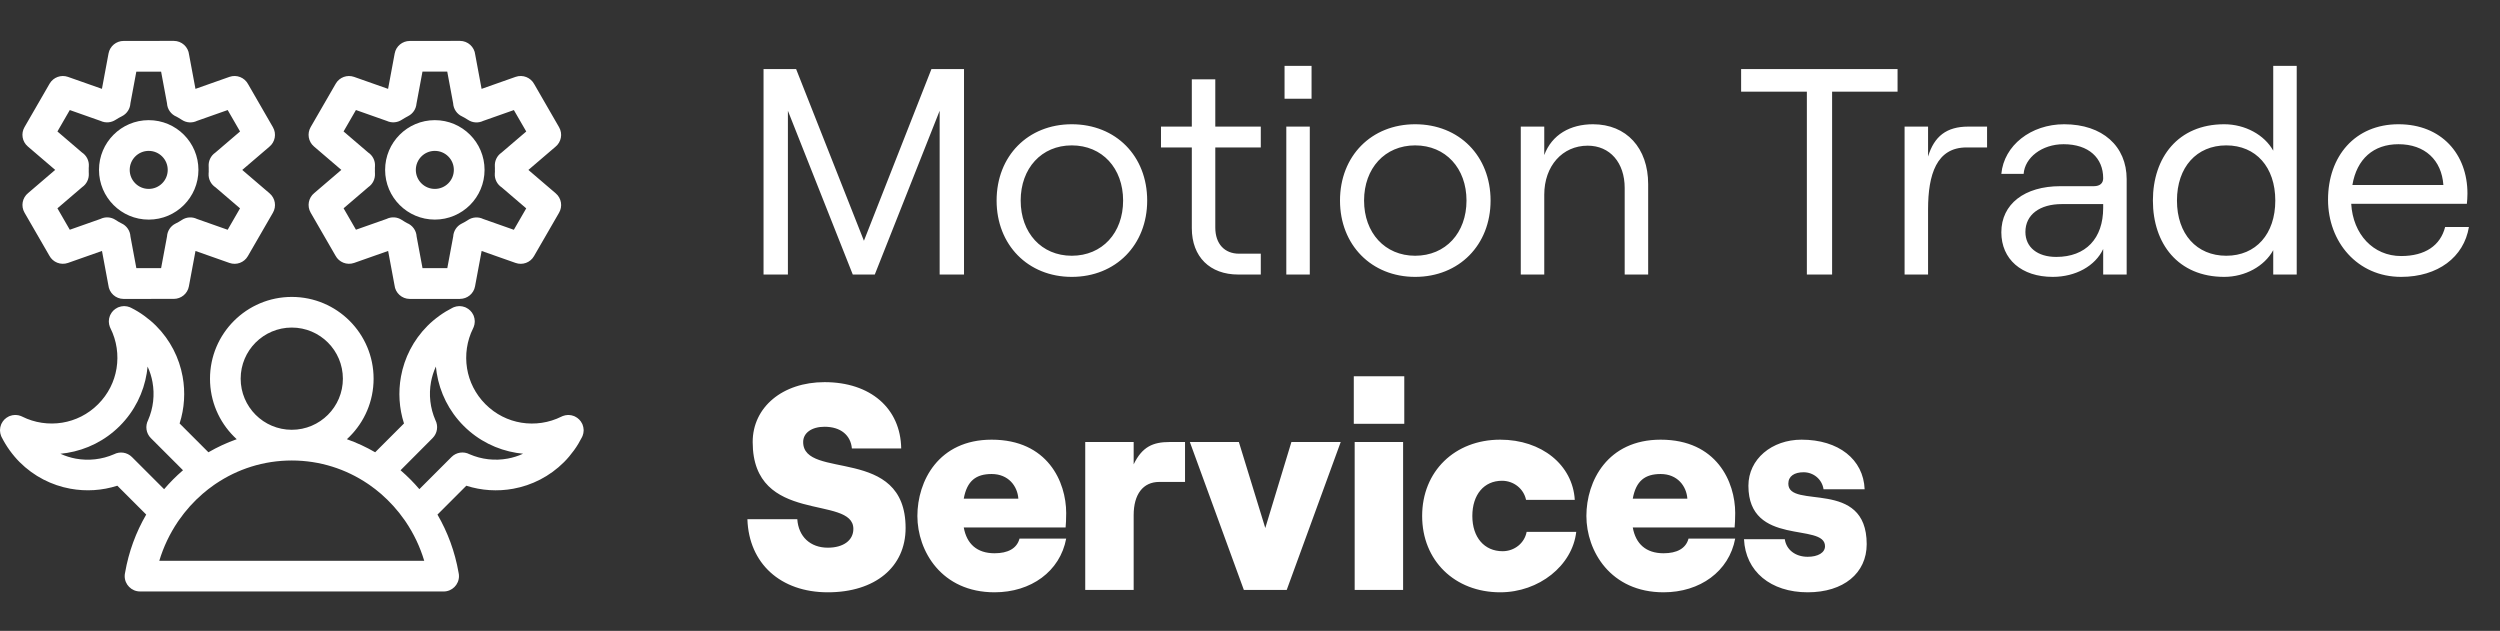
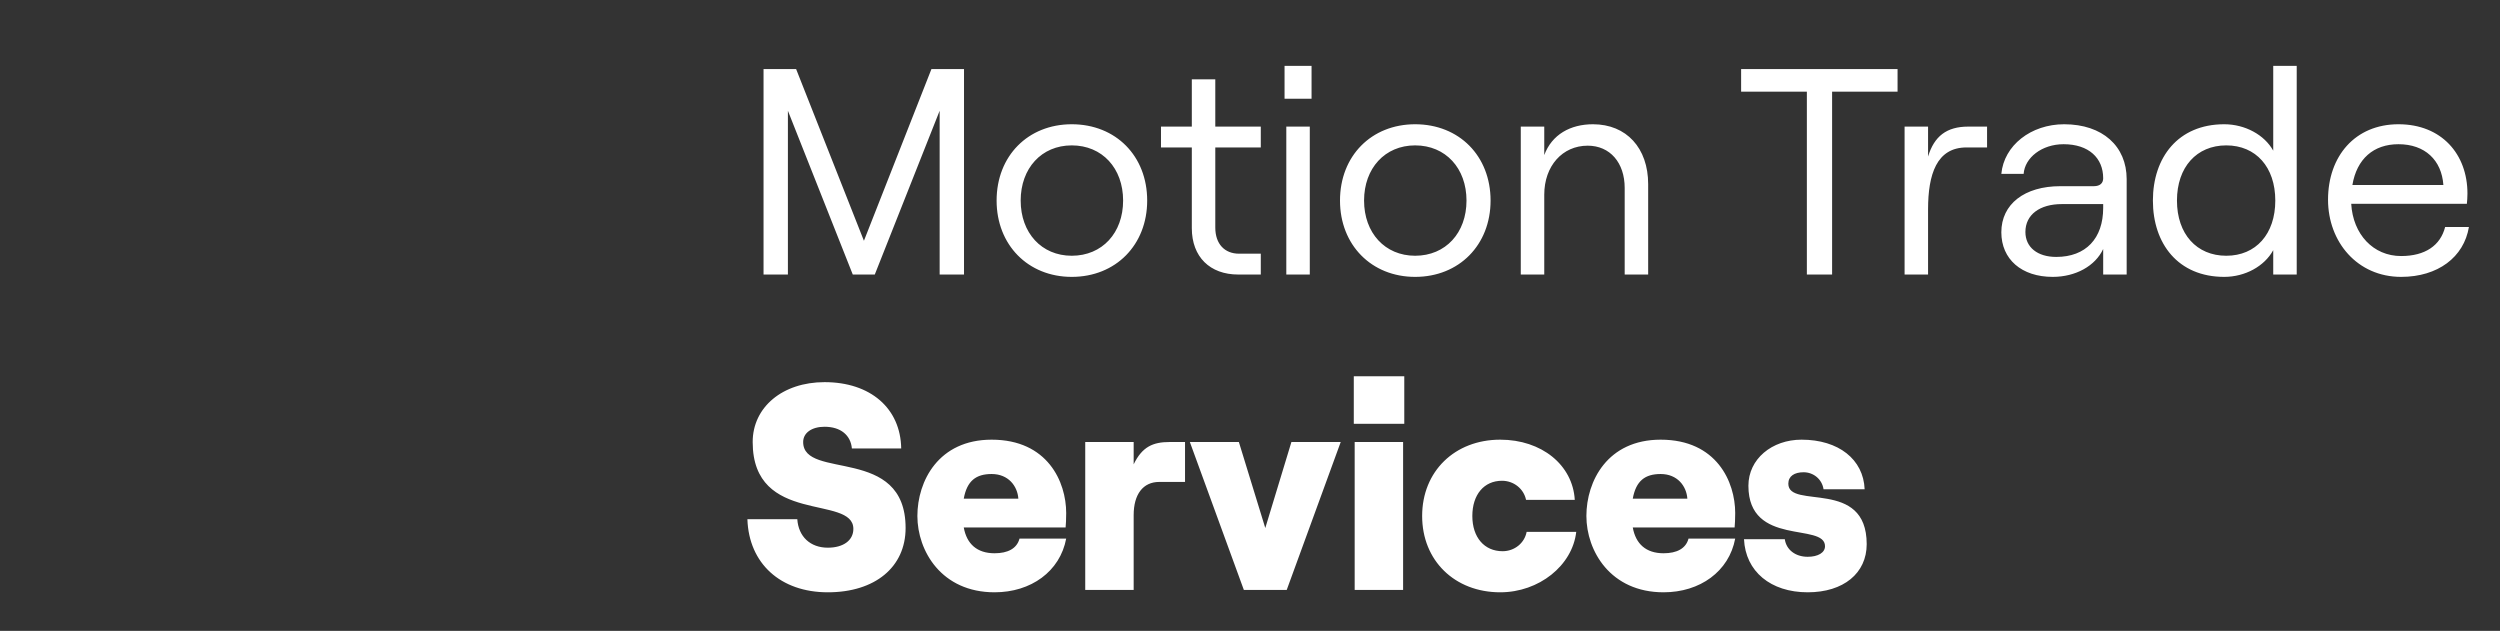
<svg xmlns="http://www.w3.org/2000/svg" width="428" height="108" viewBox="0 0 428 108" fill="none">
  <rect x="0" y="0" width="428" height="108" fill="#333333" stroke="none" />
-   <path fill-rule="evenodd" clip-rule="evenodd" d="M0.249 74.77C0.222 74.715 0.202 74.66 0.179 74.606C0.069 74.325 0.015 74.035 0.003 73.746C-0.001 73.688 -0.001 73.629 0.003 73.571C0.011 73.281 0.069 72.993 0.179 72.711C0.202 72.656 0.226 72.602 0.249 72.547C0.315 72.406 0.394 72.274 0.483 72.145C0.644 71.914 0.874 71.684 1.108 71.524C1.233 71.434 1.37 71.356 1.511 71.289C1.565 71.262 1.62 71.243 1.675 71.219C1.956 71.11 2.245 71.055 2.534 71.043C2.593 71.039 2.651 71.039 2.71 71.043C2.999 71.051 3.288 71.11 3.569 71.219C3.651 71.25 3.726 71.285 3.804 71.325C5.937 72.391 8.343 72.735 10.663 72.36C12.898 71.996 15.058 70.946 16.796 69.204C18.538 67.461 19.589 65.305 19.952 63.067C20.327 60.746 19.983 58.34 18.917 56.207C18.878 56.129 18.847 56.051 18.811 55.973C18.702 55.692 18.647 55.403 18.636 55.114C18.632 55.055 18.632 54.996 18.636 54.938C18.643 54.649 18.702 54.36 18.811 54.078C18.835 54.02 18.858 53.969 18.882 53.914C18.948 53.774 19.026 53.641 19.116 53.512C19.276 53.282 19.507 53.051 19.741 52.891C19.866 52.801 20.003 52.723 20.143 52.657C20.198 52.629 20.253 52.61 20.308 52.586C20.589 52.477 20.878 52.422 21.167 52.41C21.226 52.407 21.284 52.407 21.343 52.41C21.632 52.418 21.921 52.477 22.202 52.586C22.288 52.621 22.362 52.653 22.444 52.696C23.226 53.086 23.976 53.539 24.683 54.055C25.421 54.59 26.101 55.161 26.71 55.77C29.163 58.223 30.683 61.27 31.265 64.461C31.753 67.133 31.581 69.899 30.749 72.496L35.682 77.43C37.214 76.539 38.835 75.79 40.526 75.192C40.366 75.043 40.206 74.895 40.054 74.739C37.519 72.204 35.952 68.704 35.952 64.836C35.952 60.969 37.519 57.469 40.054 54.934C42.589 52.399 46.089 50.833 49.956 50.833C53.823 50.833 57.323 52.399 59.858 54.934C62.394 57.469 63.96 60.969 63.96 64.836C63.96 68.704 62.394 72.204 59.858 74.739C59.702 74.895 59.546 75.043 59.386 75.192C61.077 75.789 62.694 76.54 64.229 77.43L69.163 72.496C68.331 69.899 68.159 67.133 68.647 64.461C69.229 61.27 70.749 58.227 73.202 55.77C73.808 55.164 74.487 54.59 75.229 54.055C75.94 53.543 76.69 53.09 77.468 52.696C77.55 52.657 77.628 52.621 77.71 52.586C77.991 52.477 78.28 52.422 78.569 52.41H78.745C79.034 52.418 79.323 52.477 79.604 52.586C79.663 52.61 79.718 52.633 79.769 52.657C79.909 52.723 80.042 52.801 80.171 52.891C80.401 53.051 80.632 53.282 80.796 53.512C80.886 53.637 80.964 53.774 81.03 53.914C81.058 53.969 81.081 54.024 81.1 54.078C81.21 54.36 81.265 54.649 81.276 54.938V55.114C81.269 55.403 81.21 55.692 81.1 55.973C81.069 56.055 81.034 56.129 80.995 56.211C79.929 58.344 79.585 60.75 79.96 63.071C80.323 65.305 81.374 67.465 83.116 69.207C84.858 70.95 87.014 72 89.253 72.364C91.573 72.739 93.979 72.395 96.112 71.328C96.19 71.289 96.268 71.254 96.35 71.223C96.632 71.114 96.921 71.059 97.21 71.047H97.386C97.675 71.055 97.964 71.114 98.245 71.223C98.303 71.246 98.358 71.27 98.409 71.293C98.55 71.36 98.682 71.438 98.811 71.528C99.042 71.688 99.272 71.918 99.436 72.149C99.526 72.278 99.604 72.41 99.671 72.551C99.694 72.606 99.722 72.66 99.741 72.715C99.85 72.996 99.905 73.285 99.917 73.575V73.75C99.909 74.039 99.85 74.328 99.741 74.61C99.71 74.696 99.671 74.77 99.632 74.852C99.237 75.633 98.788 76.383 98.272 77.09C97.737 77.828 97.167 78.508 96.558 79.117C94.104 81.57 91.058 83.09 87.87 83.672C85.198 84.16 82.433 83.989 79.835 83.156L74.893 88.098C76.639 91.102 77.882 94.446 78.503 98.016C78.55 98.215 78.577 98.422 78.577 98.633C78.577 100.086 77.401 101.262 75.948 101.262L23.975 101.258C22.522 101.258 21.346 100.082 21.346 98.629C21.346 98.414 21.373 98.207 21.42 98.012C22.038 94.446 23.284 91.098 25.03 88.094L20.088 83.153C17.491 83.985 14.725 84.156 12.053 83.668C8.862 83.086 5.819 81.567 3.362 79.114C2.756 78.508 2.182 77.828 1.647 77.086C1.135 76.375 0.682 75.625 0.288 74.848L0.249 74.77ZM30.593 20.184C30.456 20.102 30.331 20.035 30.226 19.977C29.3 19.602 28.64 18.715 28.589 17.668L27.581 12.266H23.339L22.327 17.688C22.277 18.602 21.749 19.461 20.874 19.899C20.648 20.012 20.464 20.11 20.328 20.188C20.277 20.219 19.788 20.52 19.788 20.516C19.046 21.004 18.081 21.098 17.238 20.707L11.948 18.84L9.831 22.508L14.03 26.102C14.788 26.598 15.269 27.481 15.21 28.45L15.191 28.762C15.187 28.848 15.195 28.782 15.195 29.086C15.195 29.391 15.187 29.325 15.191 29.41L15.202 29.723C15.253 30.617 14.843 31.508 14.066 32.039L9.831 35.664L11.948 39.332L17.187 37.485C17.995 37.086 18.988 37.117 19.792 37.653C19.972 37.774 20.152 37.883 20.331 37.989C20.452 38.059 20.601 38.141 20.785 38.231C21.663 38.625 22.285 39.489 22.335 40.5L23.343 45.91L27.581 45.907L28.593 40.485C28.644 39.571 29.171 38.711 30.046 38.278C30.273 38.164 30.456 38.067 30.597 37.989C30.773 37.887 30.952 37.774 31.132 37.657C31.886 37.157 32.87 37.071 33.726 37.485L38.976 39.336L41.093 35.668L36.902 32.078C36.14 31.582 35.656 30.7 35.714 29.723C35.726 29.539 35.73 29.43 35.734 29.403C35.738 29.325 35.73 29.387 35.73 29.086C35.73 28.782 35.738 28.848 35.734 28.762L35.722 28.45C35.671 27.555 36.081 26.664 36.859 26.133L41.097 22.508L38.98 18.84L33.742 20.688C32.933 21.082 31.941 21.055 31.136 20.52C30.952 20.399 30.773 20.289 30.593 20.184ZM33.464 15.215L32.37 9.36C32.234 8.035 31.116 7 29.753 7L21.159 7.008C19.917 7.008 18.812 7.891 18.581 9.156L17.452 15.211L11.632 13.16C10.468 12.75 9.136 13.215 8.491 14.324L4.195 21.766C3.57 22.84 3.78 24.238 4.761 25.074L9.448 29.086L4.816 33.051C3.827 33.848 3.542 35.27 4.198 36.406L8.445 43.762C9.042 44.895 10.394 45.449 11.64 45.012L17.46 42.961L18.55 48.816C18.687 50.141 19.804 51.176 21.167 51.176L29.761 51.168C31.003 51.168 32.109 50.285 32.339 49.02L33.468 42.965L39.288 45.016C40.456 45.43 41.788 44.969 42.429 43.856L46.726 36.414C47.351 35.34 47.14 33.941 46.159 33.106L41.472 29.094L46.105 25.129C47.093 24.332 47.382 22.91 46.722 21.774L42.476 14.41C41.878 13.277 40.526 12.723 39.28 13.16L33.464 15.215ZM74.444 20.57C76.796 20.57 78.925 21.524 80.464 23.063C82.003 24.602 82.956 26.731 82.956 29.082C82.956 31.434 82.003 33.563 80.464 35.102C78.921 36.641 76.796 37.594 74.444 37.594C72.093 37.594 69.964 36.641 68.425 35.102C66.885 33.566 65.932 31.438 65.932 29.086C65.932 26.735 66.885 24.606 68.425 23.067C69.964 21.524 72.093 20.57 74.444 20.57ZM76.745 26.785C76.155 26.195 75.343 25.832 74.444 25.832C73.546 25.832 72.729 26.195 72.143 26.785C71.553 27.375 71.19 28.188 71.19 29.086C71.19 29.985 71.553 30.801 72.143 31.387C72.733 31.977 73.546 32.34 74.444 32.34C75.343 32.34 76.155 31.977 76.745 31.387C77.335 30.797 77.698 29.985 77.698 29.086C77.702 28.188 77.335 27.371 76.745 26.785ZM79.581 20.184C79.46 20.113 79.311 20.031 79.128 19.942C78.249 19.547 77.628 18.684 77.577 17.672L76.569 12.262H72.327L71.3 17.762C71.225 18.641 70.71 19.457 69.862 19.883C69.722 19.953 69.538 20.055 69.315 20.184C69.264 20.215 68.776 20.516 68.776 20.512C68.034 21 67.069 21.094 66.225 20.703L60.936 18.836L58.819 22.504L63.018 26.098C63.776 26.594 64.257 27.477 64.198 28.445L64.182 28.758C64.178 28.844 64.186 28.778 64.186 29.082C64.186 29.387 64.178 29.32 64.182 29.407L64.194 29.719C64.245 30.613 63.835 31.504 63.057 32.035L58.823 35.66L60.94 39.328L66.178 37.481C66.987 37.082 67.979 37.114 68.784 37.649C68.964 37.77 69.143 37.879 69.323 37.985C69.46 38.067 69.585 38.133 69.69 38.192C70.612 38.567 71.276 39.453 71.327 40.5L72.335 45.91H76.577L77.589 40.489C77.639 39.574 78.167 38.715 79.042 38.282C79.268 38.168 79.452 38.071 79.593 37.992C79.768 37.891 79.948 37.778 80.128 37.66C80.882 37.16 81.866 37.075 82.721 37.489L87.971 39.34L90.089 35.672L85.897 32.082C85.135 31.586 84.651 30.703 84.71 29.727C84.722 29.543 84.725 29.43 84.729 29.407C84.733 29.328 84.725 29.387 84.725 29.09C84.725 28.782 84.733 28.852 84.729 28.766L84.718 28.453C84.667 27.559 85.077 26.668 85.854 26.137L90.093 22.512L87.975 18.844L82.737 20.692C81.928 21.086 80.936 21.059 80.132 20.524C79.936 20.399 79.757 20.289 79.581 20.184ZM82.448 15.215L81.358 9.359C81.222 8.035 80.104 7 78.741 7L70.147 7.012C68.905 7.012 67.799 7.895 67.569 9.16L66.44 15.215L60.62 13.164C59.452 12.75 58.12 13.215 57.479 14.324L53.182 21.766C52.561 22.84 52.768 24.238 53.749 25.074L58.436 29.086L53.803 33.051C52.815 33.848 52.53 35.27 53.186 36.406L57.432 43.762C58.03 44.895 59.382 45.449 60.628 45.012L66.448 42.961L67.538 48.816C67.675 50.141 68.792 51.176 70.155 51.176H78.749V51.168C79.991 51.168 81.097 50.285 81.327 49.02L82.456 42.965L88.276 45.016C89.444 45.43 90.776 44.969 91.417 43.855L95.714 36.414C96.339 35.34 96.128 33.941 95.147 33.105L90.46 29.094L95.093 25.129C96.081 24.332 96.37 22.91 95.71 21.773L91.464 14.41C90.866 13.277 89.514 12.723 88.268 13.16L82.448 15.215ZM25.46 20.57C27.812 20.57 29.941 21.523 31.48 23.063C33.019 24.606 33.972 26.735 33.972 29.086C33.972 31.438 33.019 33.566 31.48 35.105C29.94 36.645 27.811 37.598 25.46 37.598C23.108 37.598 20.98 36.645 19.441 35.105C17.901 33.562 16.948 31.438 16.948 29.086C16.948 26.735 17.901 24.605 19.441 23.067C20.98 21.523 23.108 20.57 25.46 20.57ZM27.761 26.785C28.351 27.375 28.714 28.188 28.714 29.086C28.714 29.985 28.351 30.801 27.761 31.387C27.171 31.977 26.358 32.34 25.46 32.34C24.562 32.34 23.745 31.977 23.159 31.387C22.569 30.797 22.206 29.985 22.206 29.086C22.206 28.188 22.569 27.375 23.159 26.785C23.749 26.195 24.561 25.832 25.46 25.832C26.358 25.832 27.171 26.195 27.761 26.785ZM68.573 80.508L68.635 80.563C69.764 81.539 70.823 82.602 71.796 83.743L77.303 78.235C78.132 77.407 79.381 77.246 80.37 77.758C82.44 78.661 84.725 78.914 86.909 78.512C87.811 78.348 88.702 78.071 89.549 77.676C89.171 77.641 88.796 77.594 88.417 77.532C85.1 76.993 81.924 75.454 79.385 72.915C76.846 70.375 75.307 67.2 74.768 63.883C74.706 63.508 74.659 63.129 74.624 62.751C74.233 63.602 73.956 64.489 73.788 65.391C73.389 67.575 73.639 69.86 74.542 71.93C75.053 72.918 74.893 74.165 74.065 74.997L68.573 80.508ZM69.475 89.344C69.401 89.25 69.335 89.153 69.272 89.051C68.104 87.375 66.737 85.856 65.206 84.532C64.588 84 63.944 83.496 63.276 83.032C63.17 82.969 63.065 82.899 62.967 82.821C59.233 80.301 54.76 78.836 49.951 78.836C45.142 78.836 40.67 80.301 36.935 82.821C36.838 82.899 36.736 82.969 36.627 83.032C35.959 83.5 35.314 84 34.697 84.532C33.166 85.856 31.795 87.375 30.631 89.051C30.572 89.153 30.502 89.25 30.427 89.348C29.068 91.368 27.994 93.606 27.271 96.004H72.626C71.908 93.602 70.833 91.364 69.474 89.344L69.475 89.344ZM31.33 80.508L25.826 75.004C24.998 74.176 24.838 72.926 25.35 71.938C26.252 69.868 26.506 67.582 26.104 65.399C25.94 64.496 25.662 63.606 25.268 62.758C25.233 63.137 25.186 63.512 25.123 63.891C24.584 67.207 23.045 70.383 20.506 72.922C17.967 75.461 14.791 77 11.475 77.539C11.1 77.602 10.721 77.649 10.342 77.684C11.194 78.075 12.08 78.352 12.982 78.52C15.166 78.918 17.451 78.668 19.522 77.766C20.51 77.254 21.756 77.414 22.588 78.243L28.096 83.75C29.069 82.61 30.123 81.547 31.256 80.571L31.33 80.508ZM56.139 58.641C54.557 57.059 52.37 56.079 49.952 56.079C47.538 56.079 45.35 57.059 43.764 58.641C42.182 60.223 41.202 62.411 41.202 64.829C41.202 67.243 42.182 69.43 43.764 71.016C45.346 72.598 47.534 73.579 49.952 73.579C52.366 73.579 54.553 72.598 56.139 71.016C57.721 69.434 58.702 67.247 58.702 64.829C58.698 62.411 57.721 60.223 56.139 58.641Z" fill="white" />
  <path d="M130.718 47V11.825H136.296L147.904 41.221L159.461 11.825H165.039V47H160.868V18.961L149.763 47H145.994L134.889 18.961V47H130.718ZM183.483 47.402C175.996 47.402 170.619 41.925 170.619 34.337C170.619 26.699 175.996 21.272 183.483 21.272C191.021 21.272 196.398 26.699 196.398 34.337C196.398 41.925 191.021 47.402 183.483 47.402ZM183.483 43.784C188.709 43.784 192.277 39.864 192.277 34.337C192.277 28.81 188.709 24.89 183.483 24.89C178.308 24.89 174.74 28.81 174.74 34.337C174.74 39.864 178.308 43.784 183.483 43.784ZM204.038 13.584H208.058V21.674H215.847V25.242H208.058V38.96C208.058 41.774 209.666 43.432 212.128 43.432H215.847V47H211.978C207.154 47 204.038 43.985 204.038 39.06V25.242H198.762V21.674H204.038V13.584ZM219.915 11.273H224.538V16.9H219.915V11.273ZM220.216 47V21.674H224.236V47H220.216ZM242.272 47.402C234.784 47.402 229.408 41.925 229.408 34.337C229.408 26.699 234.784 21.272 242.272 21.272C249.809 21.272 255.186 26.699 255.186 34.337C255.186 41.925 249.809 47.402 242.272 47.402ZM242.272 43.784C247.498 43.784 251.065 39.864 251.065 34.337C251.065 28.81 247.498 24.89 242.272 24.89C237.096 24.89 233.528 28.81 233.528 34.337C233.528 39.864 237.096 43.784 242.272 43.784ZM260.357 47V21.674H264.377V26.548C265.684 23.031 268.849 21.272 272.719 21.272C278.447 21.272 282.166 25.342 282.166 31.523V47H278.146V32.176C278.146 27.855 275.633 24.94 271.814 24.94C267.493 24.94 264.377 28.408 264.377 33.332V47H260.357ZM309.335 47V15.694H298.079V11.825H324.862V15.694H313.656V47H309.335ZM340.185 25.242H336.667C331.542 25.242 330.084 29.865 330.084 35.845V47H326.065V21.674H330.084V26.8C331.14 23.332 333.25 21.674 336.969 21.674H340.185V25.242ZM353.382 21.272C359.965 21.272 364.085 25.041 364.085 30.669V47H360.065V42.628C358.708 45.543 355.342 47.402 351.422 47.402C346.096 47.402 342.628 44.387 342.628 39.764C342.628 34.94 346.598 31.875 352.729 31.875H358.457C359.563 31.875 360.065 31.322 360.065 30.518C360.065 27.051 357.603 24.689 353.281 24.689C349.563 24.689 346.648 27.001 346.447 29.764H342.628C343.081 24.89 347.704 21.272 353.382 21.272ZM352.025 43.985C357.1 43.985 360.065 40.819 360.065 35.593V34.94H352.98C349.211 34.94 346.749 36.749 346.749 39.714C346.749 42.327 348.809 43.985 352.025 43.985ZM380.786 47.402C372.897 47.402 368.576 41.724 368.576 34.337C368.576 26.95 372.897 21.272 380.786 21.272C384.354 21.272 387.671 23.081 389.178 25.795V11.273H393.198V47H389.178V42.829C387.671 45.593 384.354 47.402 380.786 47.402ZM381.138 43.784C386.213 43.784 389.53 40.066 389.53 34.337C389.53 28.609 386.213 24.89 381.138 24.89C376.063 24.89 372.696 28.609 372.696 34.337C372.696 40.066 376.063 43.784 381.138 43.784ZM418.608 38.86H422.679C421.824 44.035 417.352 47.402 411.071 47.402C403.584 47.402 398.559 41.422 398.559 34.186C398.559 26.749 403.182 21.272 410.619 21.272C418.005 21.272 422.427 26.398 422.427 33.131C422.427 33.684 422.377 34.538 422.327 34.89H402.528C402.83 40.116 406.297 43.834 411.071 43.834C415.191 43.834 417.804 42.025 418.608 38.86ZM410.619 24.689C406.347 24.689 403.483 27.202 402.729 31.674H418.307C418.005 27.403 415.141 24.689 410.619 24.689ZM141.723 101.402C133.633 101.402 128.206 96.478 127.955 88.89H136.497C136.698 91.855 138.708 93.764 141.723 93.764C144.386 93.764 146.095 92.508 146.095 90.548C146.095 84.619 128.859 89.995 128.859 75.674C128.859 69.694 133.985 65.423 141.17 65.423C149.009 65.423 154.185 69.895 154.286 76.78H145.844C145.643 74.518 143.934 73.061 141.17 73.061C138.959 73.061 137.502 74.116 137.502 75.674C137.502 82.257 155.039 76.177 155.039 90.397C155.039 97.081 149.813 101.402 141.723 101.402ZM170.271 94.719C172.532 94.719 174.09 93.915 174.542 92.206H182.532C181.477 97.834 176.502 101.402 170.271 101.402C161.176 101.402 157.056 94.317 157.056 88.337C157.056 82.357 160.674 75.272 169.769 75.272C179.366 75.272 182.532 82.508 182.532 87.835C182.532 88.99 182.482 89.694 182.432 90.297H164.995C165.498 93.111 167.256 94.719 170.271 94.719ZM169.769 81.151C167.106 81.151 165.548 82.307 164.995 85.372H174.341C174.191 83.212 172.633 81.151 169.769 81.151ZM202.877 82.508H198.455C195.691 82.508 194.083 84.619 194.083 88.186V101H185.792V75.674H194.083V79.493C195.541 76.478 197.4 75.674 200.214 75.674H202.877V82.508ZM212.949 101L203.703 75.674H212.095L216.617 90.397L221.089 75.674H229.531L220.285 101H212.949ZM231.769 64.418H240.412V72.559H231.769V64.418ZM231.92 101V75.674H240.211V101H231.92ZM256.838 101.402C249.049 101.402 243.471 95.975 243.471 88.337C243.471 80.699 249.049 75.272 256.838 75.272C263.923 75.272 269.249 79.594 269.601 85.573H261.26C260.858 83.664 259.149 82.307 257.139 82.307C254.074 82.307 252.064 84.669 252.064 88.337C252.064 92.005 254.124 94.367 257.24 94.367C259.3 94.367 261.008 92.96 261.36 91.051H269.852C269.199 96.829 263.471 101.402 256.838 101.402ZM284.805 94.719C287.066 94.719 288.624 93.915 289.076 92.206H297.066C296.011 97.834 291.036 101.402 284.805 101.402C275.71 101.402 271.59 94.317 271.59 88.337C271.59 82.357 275.208 75.272 284.303 75.272C293.9 75.272 297.066 82.508 297.066 87.835C297.066 88.99 297.016 89.694 296.966 90.297H279.529C280.031 93.111 281.79 94.719 284.805 94.719ZM284.303 81.151C281.639 81.151 280.082 82.307 279.529 85.372H288.875C288.725 83.212 287.167 81.151 284.303 81.151ZM309.477 101.402C303.146 101.402 298.824 97.834 298.573 92.307H305.558C305.809 94.116 307.367 95.322 309.477 95.322C311.236 95.322 312.442 94.618 312.442 93.513C312.442 89.392 299.327 93.663 299.327 83.161C299.327 78.589 303.347 75.272 308.422 75.272C314.754 75.272 319.025 78.639 319.226 83.764H312.191C311.94 82.056 310.482 80.85 308.774 80.85C307.216 80.85 306.161 81.503 306.161 82.81C306.161 87.282 319.578 81.805 319.578 93.161C319.578 98.136 315.608 101.402 309.477 101.402Z" fill="white" />
</svg>